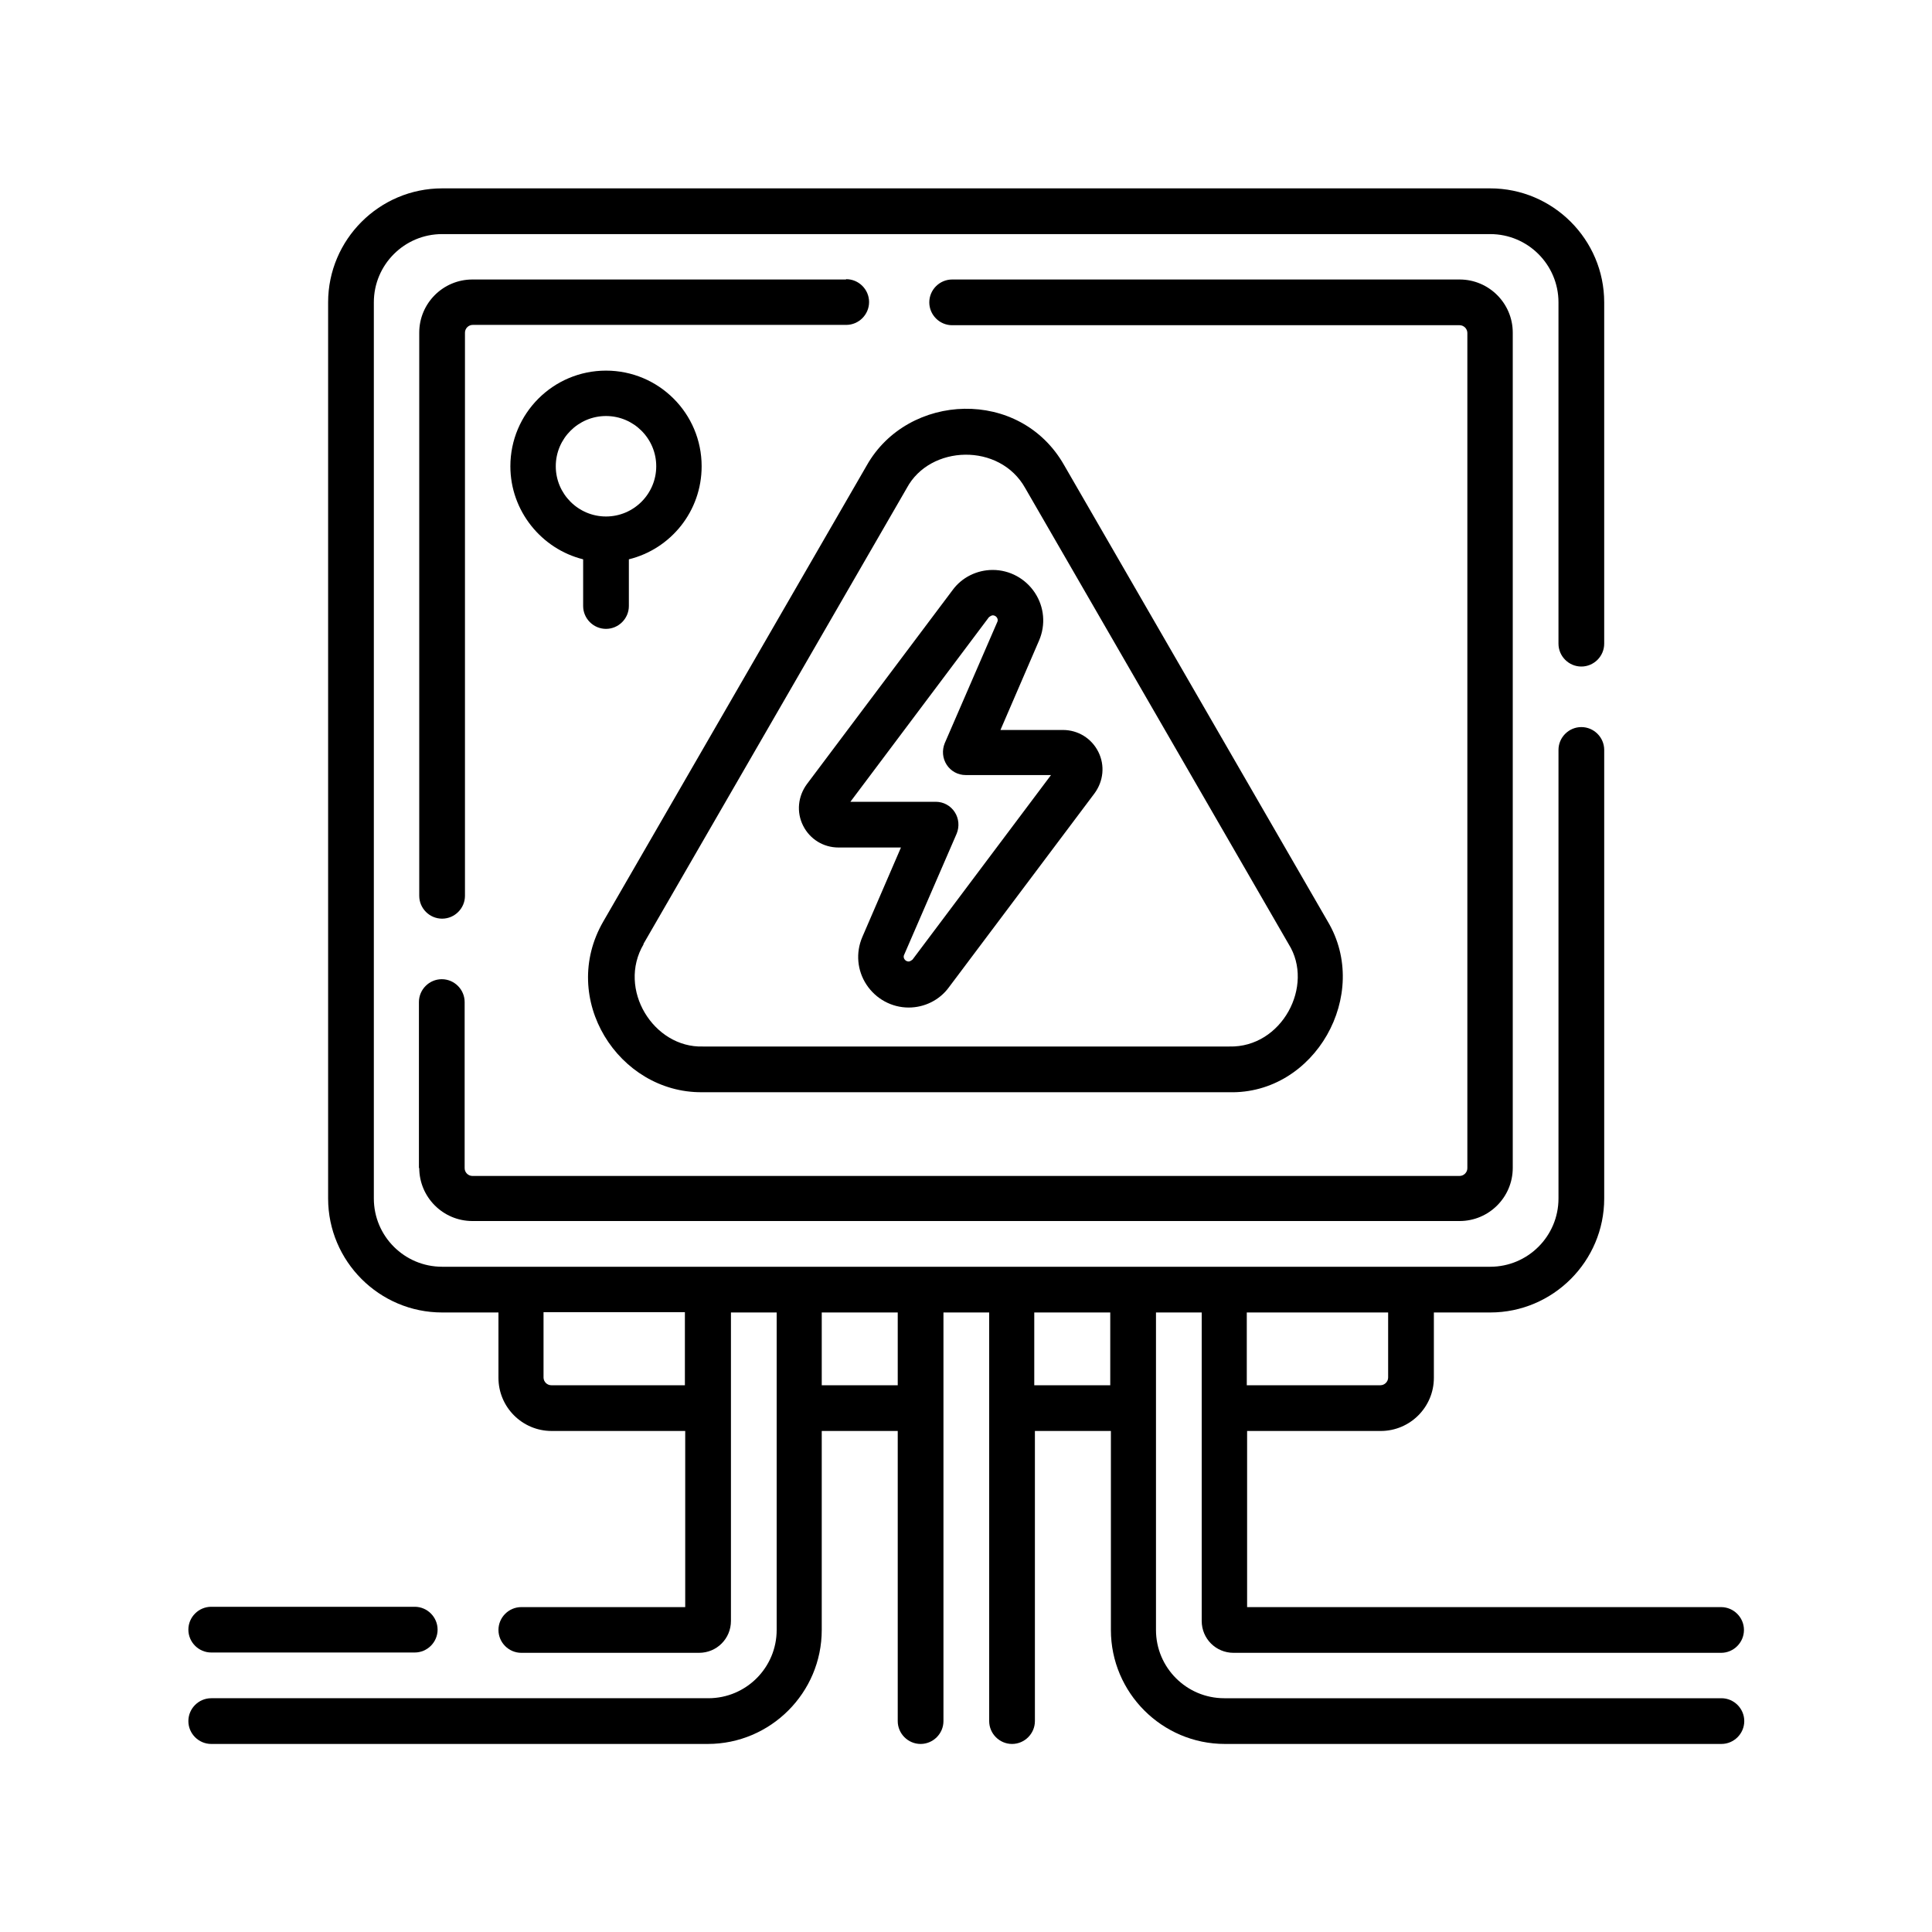
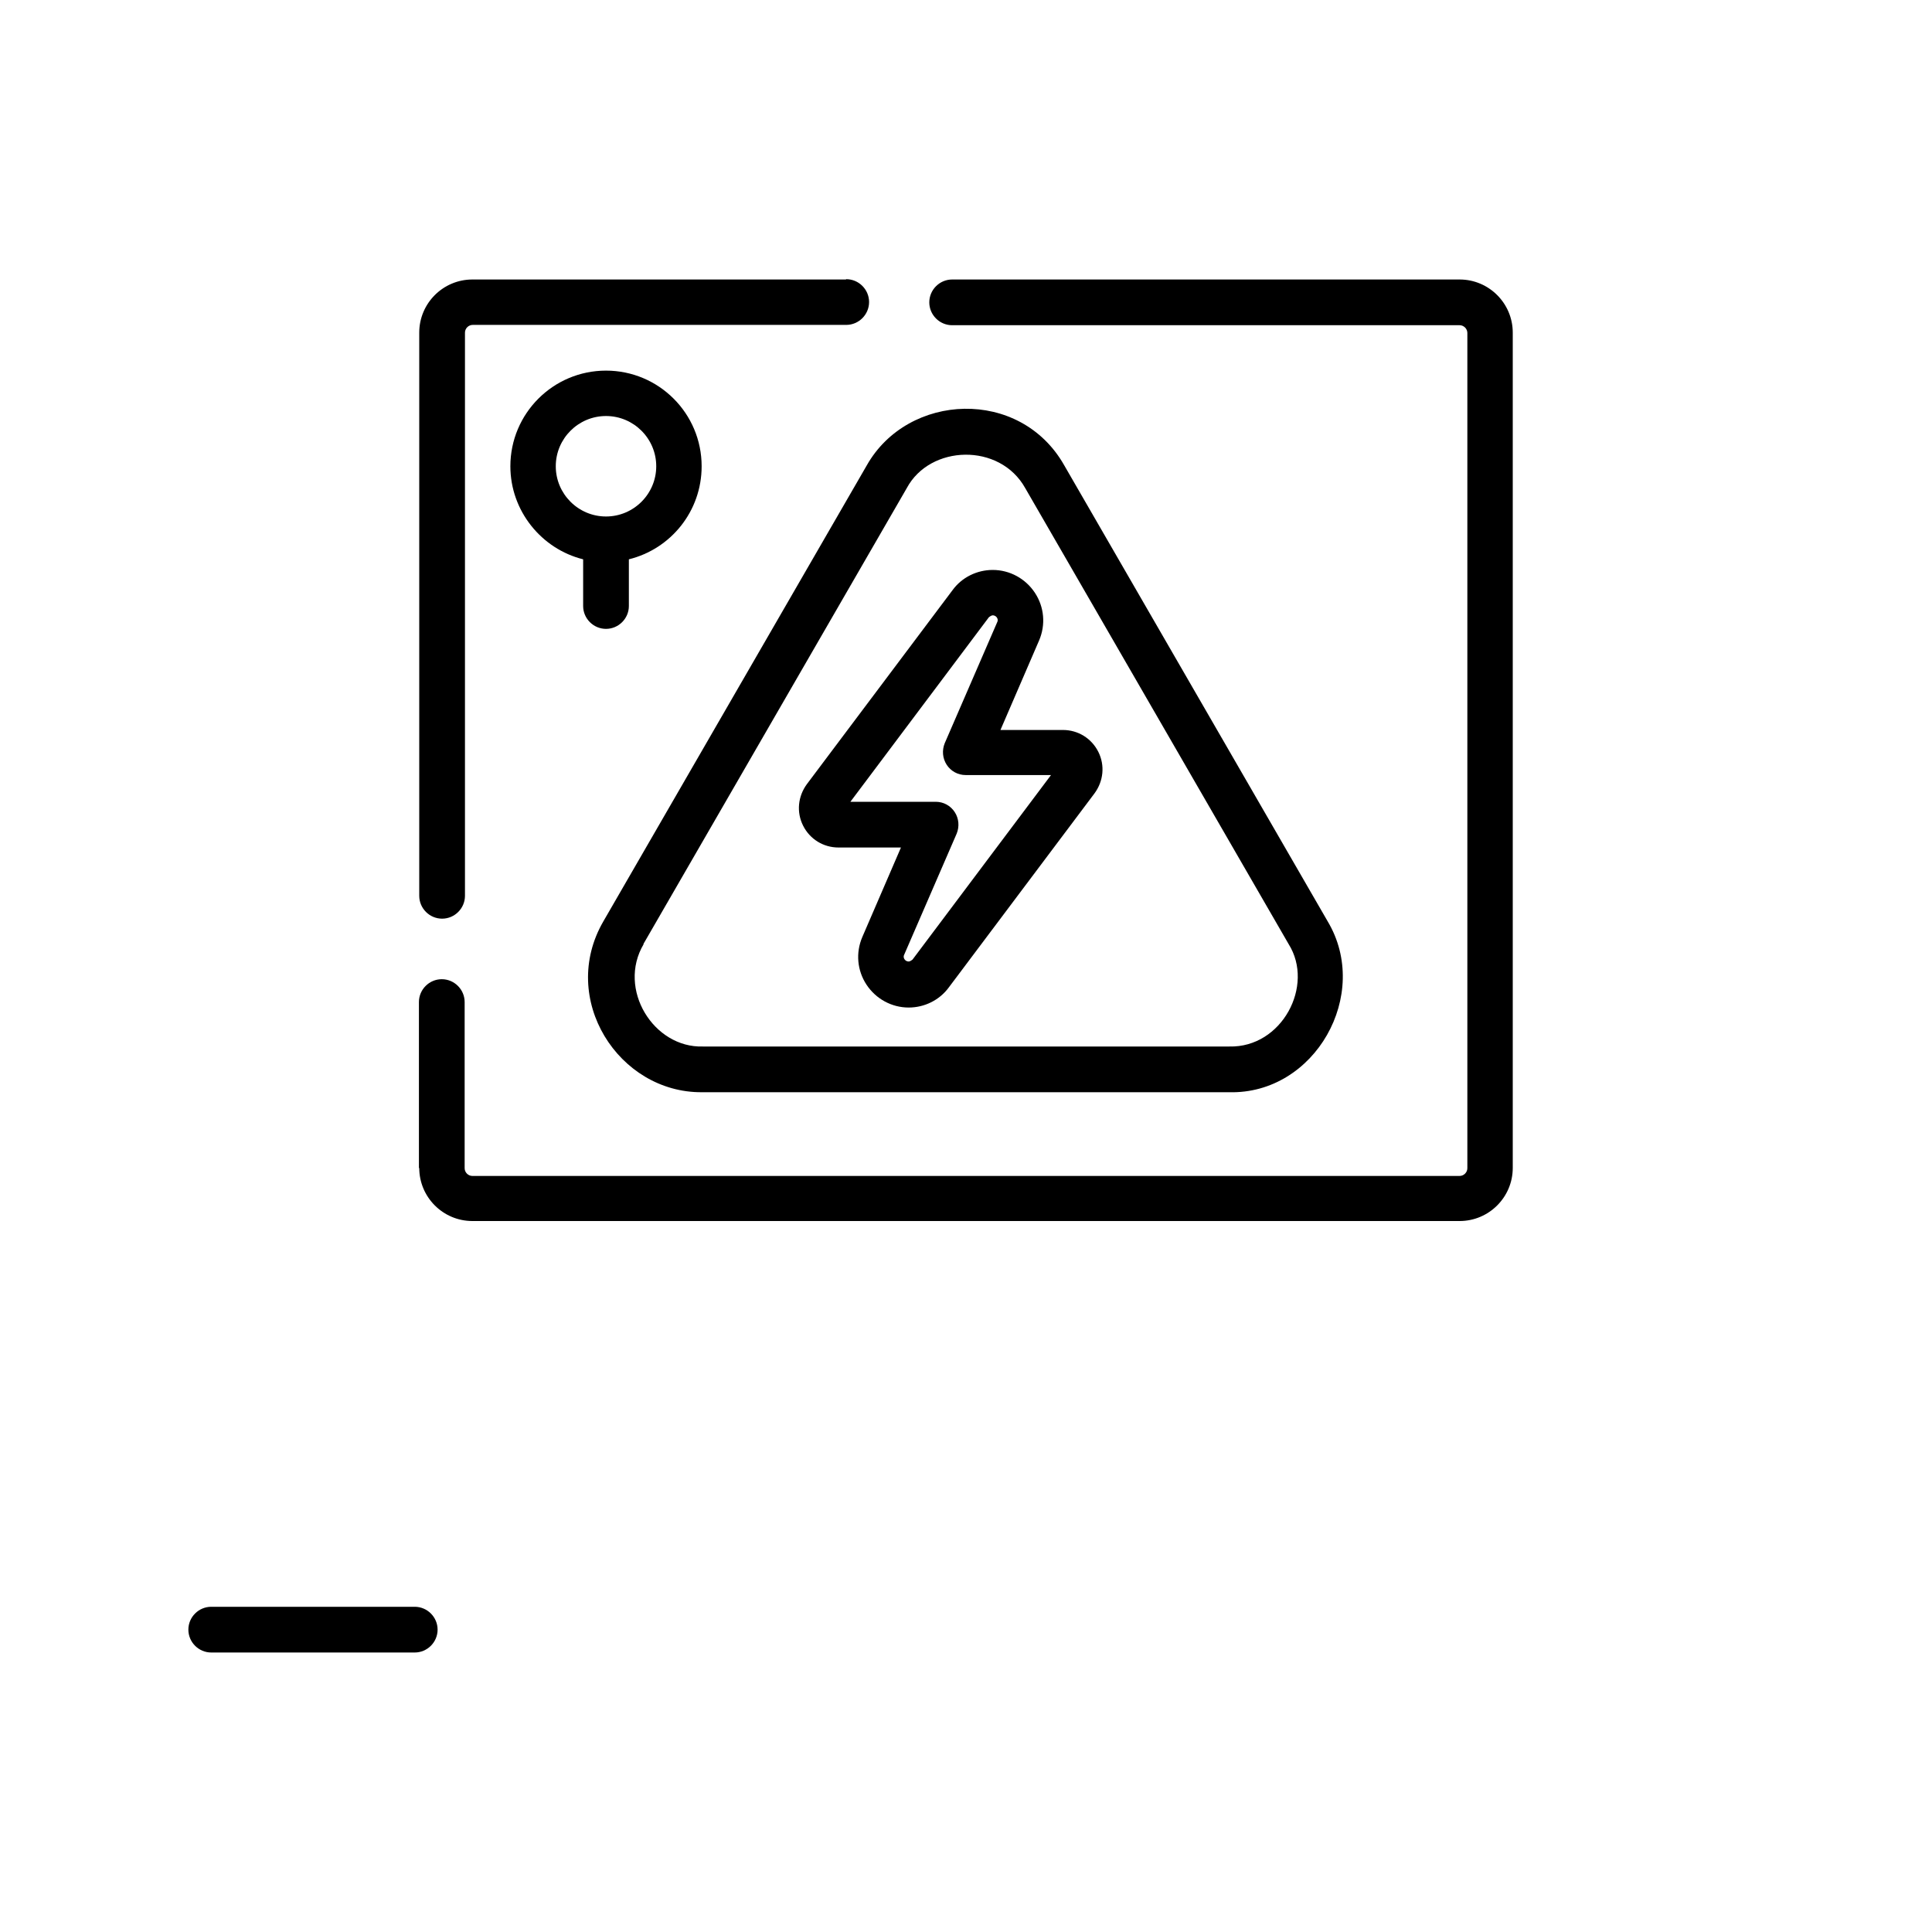
<svg xmlns="http://www.w3.org/2000/svg" id="Camada_1" version="1.1" viewBox="0 0 60 60">
  <path d="M26.27,8.68h-11.6c-.91,0-1.65.74-1.65,1.65v17.49c0,.39.32.71.71.71s.71-.32.71-.71V10.33c0-.13.11-.24.24-.24h11.6c.39,0,.71-.32.71-.71s-.32-.71-.71-.71Z" />
  <path d="M13.02,36.27c0,.91.74,1.65,1.65,1.65h30.66c.91,0,1.65-.74,1.65-1.65V10.33c0-.91-.74-1.65-1.65-1.65h-15.76c-.39,0-.71.32-.71.71s.32.71.71.71h15.76c.13,0,.24.11.24.24v25.94c0,.13-.11.24-.24.24H14.67c-.13,0-.24-.11-.24-.24v-5.16c0-.39-.32-.71-.71-.71s-.71.32-.71.71v5.16Z" />
-   <path d="M53.44,52.74h-15.42c-1.17,0-2.12-.95-2.12-2.12v-9.86h1.42v9.58c0,.55.44.99.99.99h15.14c.39,0,.71-.32.71-.71s-.32-.71-.71-.71h-14.72v-5.47h4.15c.91,0,1.65-.74,1.65-1.65v-2.03h1.75c1.95,0,3.54-1.59,3.54-3.54v-13.93c0-.39-.32-.71-.71-.71s-.71.32-.71.71v13.93c0,1.17-.95,2.12-2.12,2.12H13.73c-1.17,0-2.12-.95-2.12-2.12V9.39c0-1.17.95-2.12,2.12-2.12h32.55c1.17,0,2.12.95,2.12,2.12v10.6c0,.39.32.71.71.71s.71-.32.71-.71v-10.6c0-1.95-1.59-3.54-3.54-3.54H13.73c-1.95,0-3.54,1.59-3.54,3.54v27.83c0,1.95,1.59,3.54,3.54,3.54h1.75v2.03c0,.91.74,1.65,1.65,1.65h4.15v5.47h-5.09c-.39,0-.71.32-.71.71s.32.71.71.71h5.52c.55,0,.99-.44.99-.99v-9.58h1.42v9.86c0,1.17-.95,2.12-2.12,2.12H6.56c-.39,0-.71.32-.71.71s.32.71.71.71h15.42c1.95,0,3.54-1.59,3.54-3.54v-6.18h2.36v9.01c0,.39.32.71.71.71s.71-.32.71-.71v-12.69h1.42v12.69c0,.39.32.71.71.71s.71-.32.71-.71v-9.01h2.36v6.18c0,1.95,1.59,3.54,3.54,3.54h15.42c.39,0,.71-.32.71-.71s-.32-.71-.71-.71ZM43.11,42.78c0,.13-.11.24-.24.24h-4.15v-2.26h4.39v2.03ZM21.27,43.02h-4.15c-.13,0-.24-.11-.24-.24v-2.03h4.39v2.26ZM27.88,43.02h-2.36v-2.26h2.36v2.26ZM32.12,43.02v-2.26h2.36v2.26h-2.36Z" />
  <path d="M6.56,51.32h6.32c.39,0,.71-.32.71-.71s-.32-.71-.71-.71h-6.32c-.39,0-.71.32-.71.71s.32.71.71.71Z" />
  <path d="M26.04,26.32h1.94l-1.2,2.78c-.21.49-.16,1.04.13,1.48s.78.71,1.31.71c.49,0,.96-.23,1.25-.63l4.52-6.02c.28-.38.33-.87.12-1.29-.21-.42-.63-.68-1.1-.68h-1.94l1.2-2.78c.21-.49.16-1.04-.13-1.48-.29-.44-.78-.71-1.31-.71-.49,0-.96.23-1.25.63l-4.52,6.02c-.28.38-.33.87-.12,1.29.21.42.63.68,1.1.68h0ZM30.71,19.17s.07-.06.12-.06c.07,0,.11.04.13.07s.04.08.01.14l-1.63,3.76c-.09.22-.07.47.06.67.13.2.35.32.59.32h2.65l-4.3,5.73s-.07.06-.12.06c-.07,0-.11-.04-.13-.07-.02-.03-.04-.08-.01-.14l1.63-3.76c.09-.22.07-.47-.06-.67-.13-.2-.35-.32-.59-.32h-2.65l4.3-5.73Z" />
  <path d="M21.82,33.92h16.35c2.67.07,4.42-3.04,3.06-5.31l-8.18-14.16c-1.37-2.42-4.85-2.26-6.13,0l-8.18,14.16c-1.4,2.41.47,5.33,3.06,5.31h0ZM19.98,29.32l8.18-14.16c.72-1.35,2.89-1.42,3.68,0l8.18,14.16c.81,1.29-.21,3.22-1.84,3.18h-16.35c-1.53.05-2.67-1.78-1.84-3.18h0Z" />
  <path d="M18.82,19.53c.39,0,.71-.32.71-.71v-1.45c1.3-.32,2.26-1.49,2.26-2.89,0-1.64-1.33-2.97-2.97-2.97s-2.97,1.33-2.97,2.97c0,1.39.97,2.57,2.26,2.89v1.45c0,.39.32.71.71.71ZM17.26,14.48c0-.86.7-1.56,1.56-1.56s1.56.7,1.56,1.56-.7,1.56-1.56,1.56-1.56-.7-1.56-1.56Z" />
</svg>